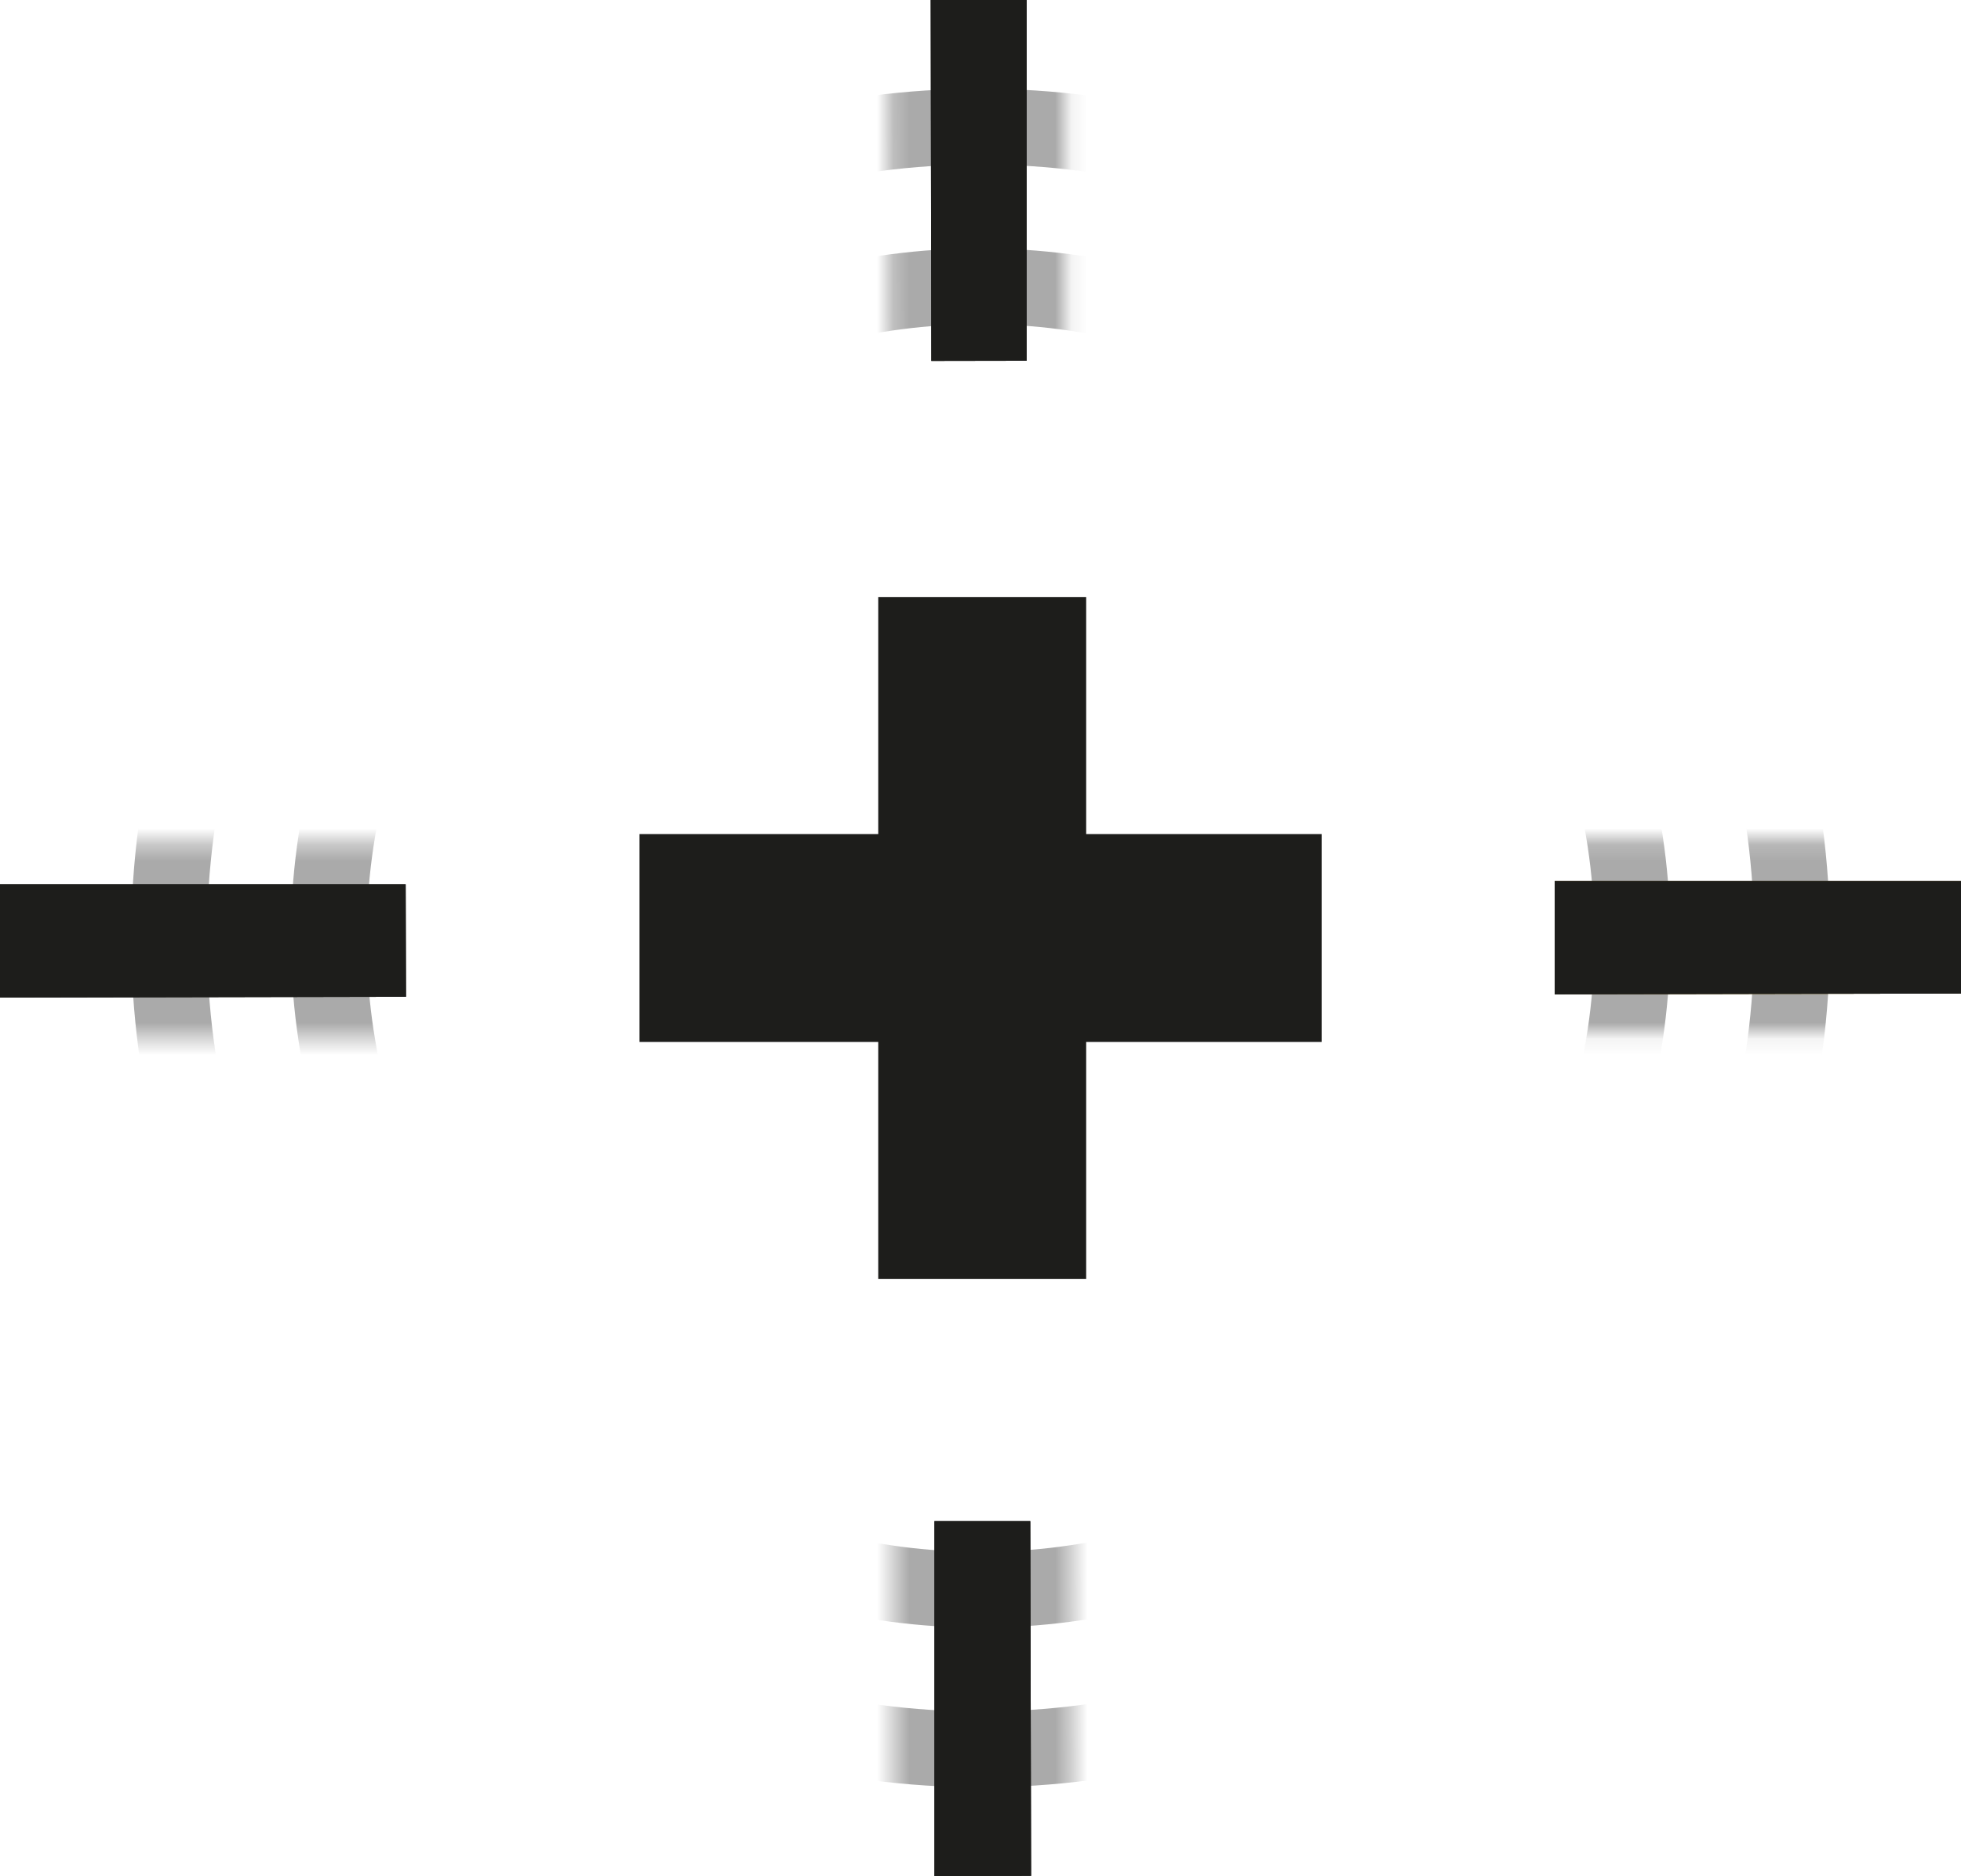
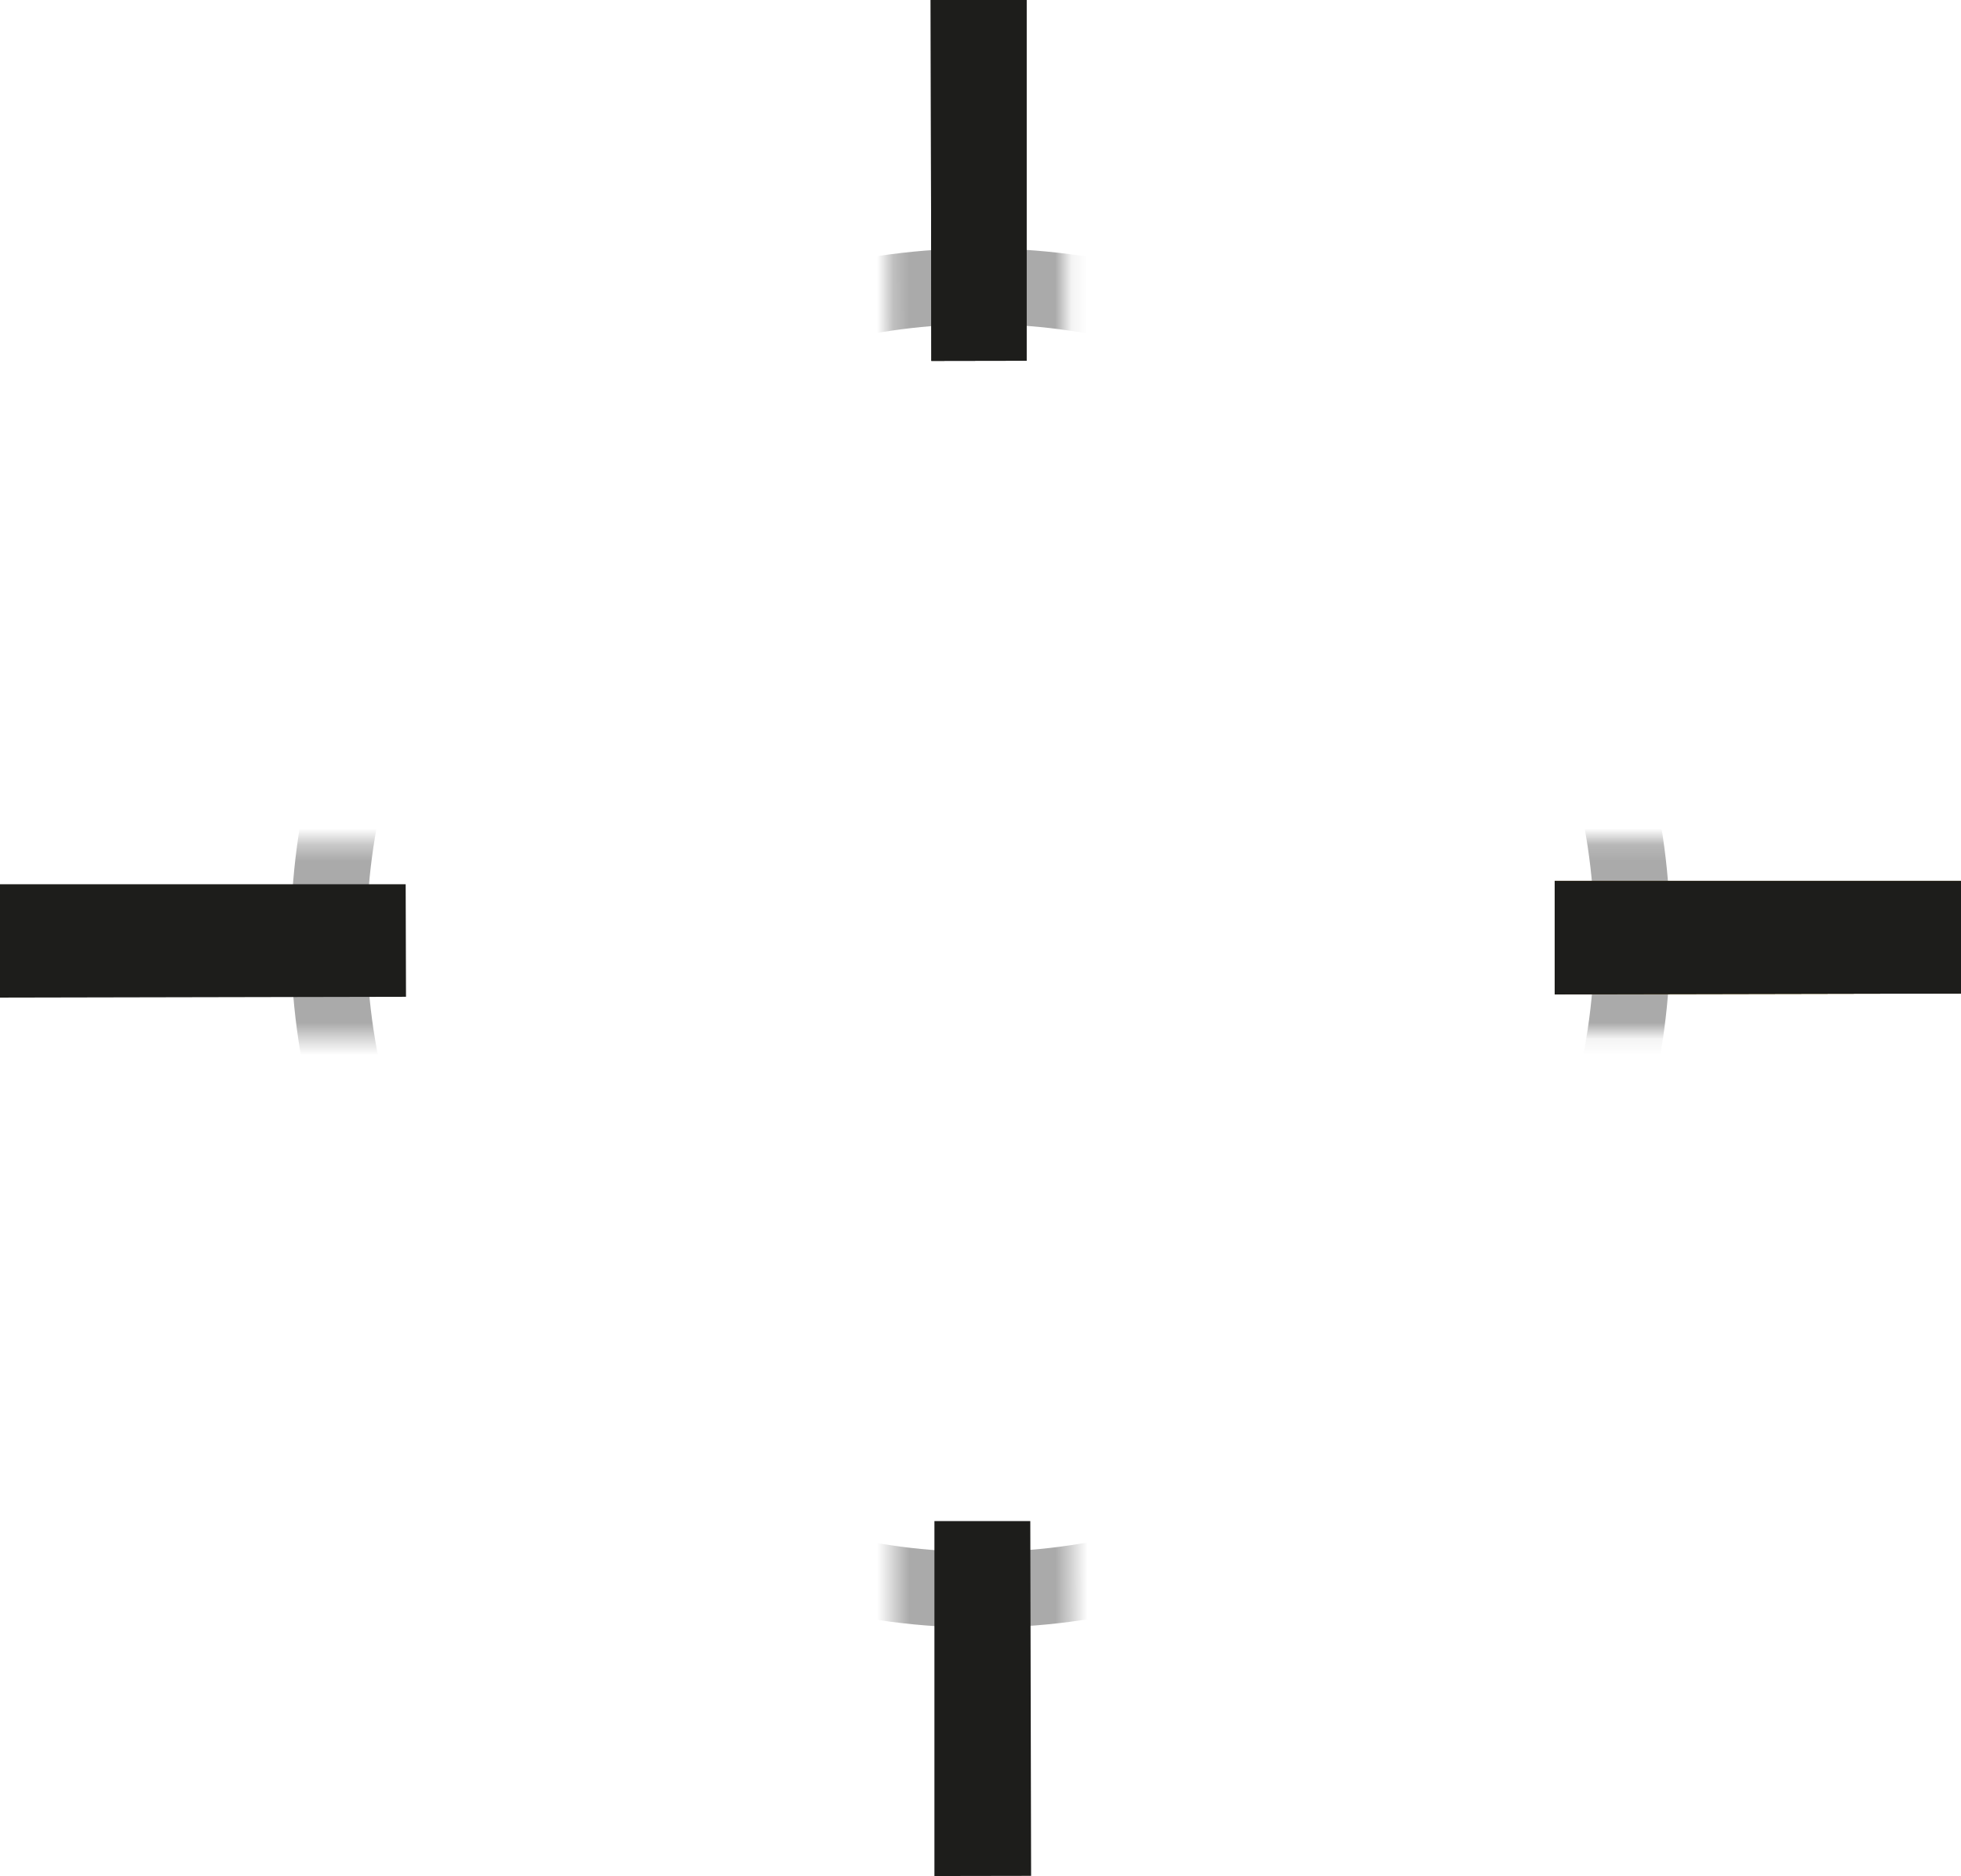
<svg xmlns="http://www.w3.org/2000/svg" xmlns:xlink="http://www.w3.org/1999/xlink" viewBox="0 0 121.09 115.86">
  <defs>
    <linearGradient id="target_svg__target_svg__linear-gradient" x1="107.84" x2="132.97" y1="48.59" y2="48.59" gradientTransform="rotate(-.12 4558.57 5724.8)" gradientUnits="userSpaceOnUse">
      <stop offset=".01" stop-color="#f9b306" />
      <stop offset=".04" stop-color="#f9b509" />
      <stop offset=".36" stop-color="#fbc41d" />
      <stop offset=".68" stop-color="#fdcd29" />
      <stop offset="1" stop-color="#fdd02d" />
    </linearGradient>
    <linearGradient id="target_svg__target_svg__linear-gradient-2" x1="11.89" x2="36.94" y1="48.59" y2="48.59" xlink:href="#target_svg__target_svg__linear-gradient" />
    <linearGradient id="target_svg__target_svg__linear-gradient-3" x1="69.46" x2="75.39" y1="95.48" y2="95.48" xlink:href="#target_svg__target_svg__linear-gradient" />
    <linearGradient id="target_svg__target_svg__linear-gradient-4" x1="69.46" x2="75.39" y1="1.73" y2="1.73" xlink:href="#target_svg__target_svg__linear-gradient" />
    <filter id="target_svg__target_svg__luminosity-noclip" width="125.78" height="120.55" x="-2.34" y="-2.34" color-interpolation-filters="sRGB" filterUnits="userSpaceOnUse">
      <feFlood flood-color="#fff" result="bg" />
      <feBlend in="SourceGraphic" in2="bg" />
    </filter>
    <style>.target_svg__target_svg__cls-1{fill:url(#target_svg__target_svg__linear-gradient)}.target_svg__target_svg__cls-2{fill:url(#target_svg__target_svg__linear-gradient-2)}.target_svg__target_svg__cls-3{fill:url(#target_svg__target_svg__linear-gradient-3)}.target_svg__target_svg__cls-4{fill:url(#target_svg__target_svg__linear-gradient-4)}.target_svg__target_svg__cls-5,.target_svg__target_svg__cls-7{fill:none;stroke-width:4.68px}.target_svg__target_svg__cls-5{stroke:#000}.target_svg__target_svg__cls-7{stroke:#aaa;stroke-miterlimit:10}.target_svg__target_svg__cls-8{fill:#1d1d1b}</style>
    <mask id="target_svg__target_svg__mask" width="125.78" height="120.55" x="-2.34" y="-2.34" maskUnits="userSpaceOnUse">
      <g filter="url(#target_svg__target_svg__luminosity-noclip)">
        <path d="M121.09 61.36L96 61.41v-7h25.12z" class="target_svg__target_svg__cls-1" />
        <path d="M25.07 61.56L0 61.61v-7h25.05z" class="target_svg__target_svg__cls-2" />
        <path d="M57.7 115.86V93.94h5.92l.05 21.91z" class="target_svg__target_svg__cls-3" />
        <path d="M57.51 22.29L57.47 0h5.92v22.28z" class="target_svg__target_svg__cls-4" />
        <path d="M121.09 61.36L96 61.41v-7h25.12z" class="target_svg__target_svg__cls-5" />
        <path d="M121.09 61.36L96 61.41v-7h25.12zm-96.02.2L0 61.61v-7h25.05z" class="target_svg__target_svg__cls-5" />
        <path d="M25.07 61.56L0 61.61v-7h25.05zm32.63 54.3V93.94h5.92l.05 21.91z" class="target_svg__target_svg__cls-5" />
        <path d="M57.7 115.86V93.94h5.92l.05 21.91zm-.19-93.57L57.47 0h5.92v22.28z" class="target_svg__target_svg__cls-5" />
        <path d="M57.51 22.29L57.47 0h5.92v22.28z" class="target_svg__target_svg__cls-5" />
        <path d="M121.09 61.36L96 61.41v-7h25.12z" />
        <path d="M121.09 61.36L96 61.41v-7h25.12zm-96.02.2L0 61.61v-7h25.05z" />
        <path d="M25.07 61.56L0 61.61v-7h25.05zm32.63 54.3V93.94h5.92l.05 21.91z" />
        <path d="M57.7 115.86V93.94h5.92l.05 21.91zm-.19-93.57L57.47 0h5.92v22.28z" />
        <path d="M57.51 22.29L57.47 0h5.92v22.28z" />
      </g>
    </mask>
  </defs>
  <g id="target_svg__target_svg__Graphics">
    <g mask="url(#target_svg__target_svg__mask)">
-       <circle cx="60.55" cy="57.93" r="50.11" class="target_svg__target_svg__cls-7" />
-       <circle cx="60.55" cy="57.93" r="29.68" class="target_svg__target_svg__cls-7" />
      <circle cx="60.55" cy="57.93" r="40.25" class="target_svg__target_svg__cls-7" />
    </g>
-     <path d="M67.07 78.99H54.23V64.35H39.49V51.51h14.74V36.87h12.84v14.64h14.54v12.84H67.07v14.64z" class="target_svg__target_svg__cls-8" />
    <path d="M121.09 61.36L96 61.41v-7h25.12z" class="target_svg__target_svg__cls-1" />
    <path d="M25.07 61.56L0 61.61v-7h25.05z" class="target_svg__target_svg__cls-2" />
    <path d="M57.7 115.86V93.94h5.92l.05 21.91z" class="target_svg__target_svg__cls-3" />
    <path d="M57.51 22.29L57.47 0h5.92v22.28z" class="target_svg__target_svg__cls-4" />
    <path d="M121.09 61.36L96 61.41v-7h25.12z" class="target_svg__target_svg__cls-8" />
    <path d="M121.09 61.36L96 61.41v-7h25.12zm-96.02.2L0 61.61v-7h25.05z" class="target_svg__target_svg__cls-8" />
-     <path d="M25.07 61.56L0 61.61v-7h25.05zm32.63 54.3V93.94h5.92l.05 21.91z" class="target_svg__target_svg__cls-8" />
    <path d="M57.7 115.86V93.94h5.92l.05 21.91zm-.19-93.57L57.47 0h5.92v22.28z" class="target_svg__target_svg__cls-8" />
    <path d="M57.51 22.29L57.47 0h5.92v22.28z" class="target_svg__target_svg__cls-8" />
  </g>
</svg>